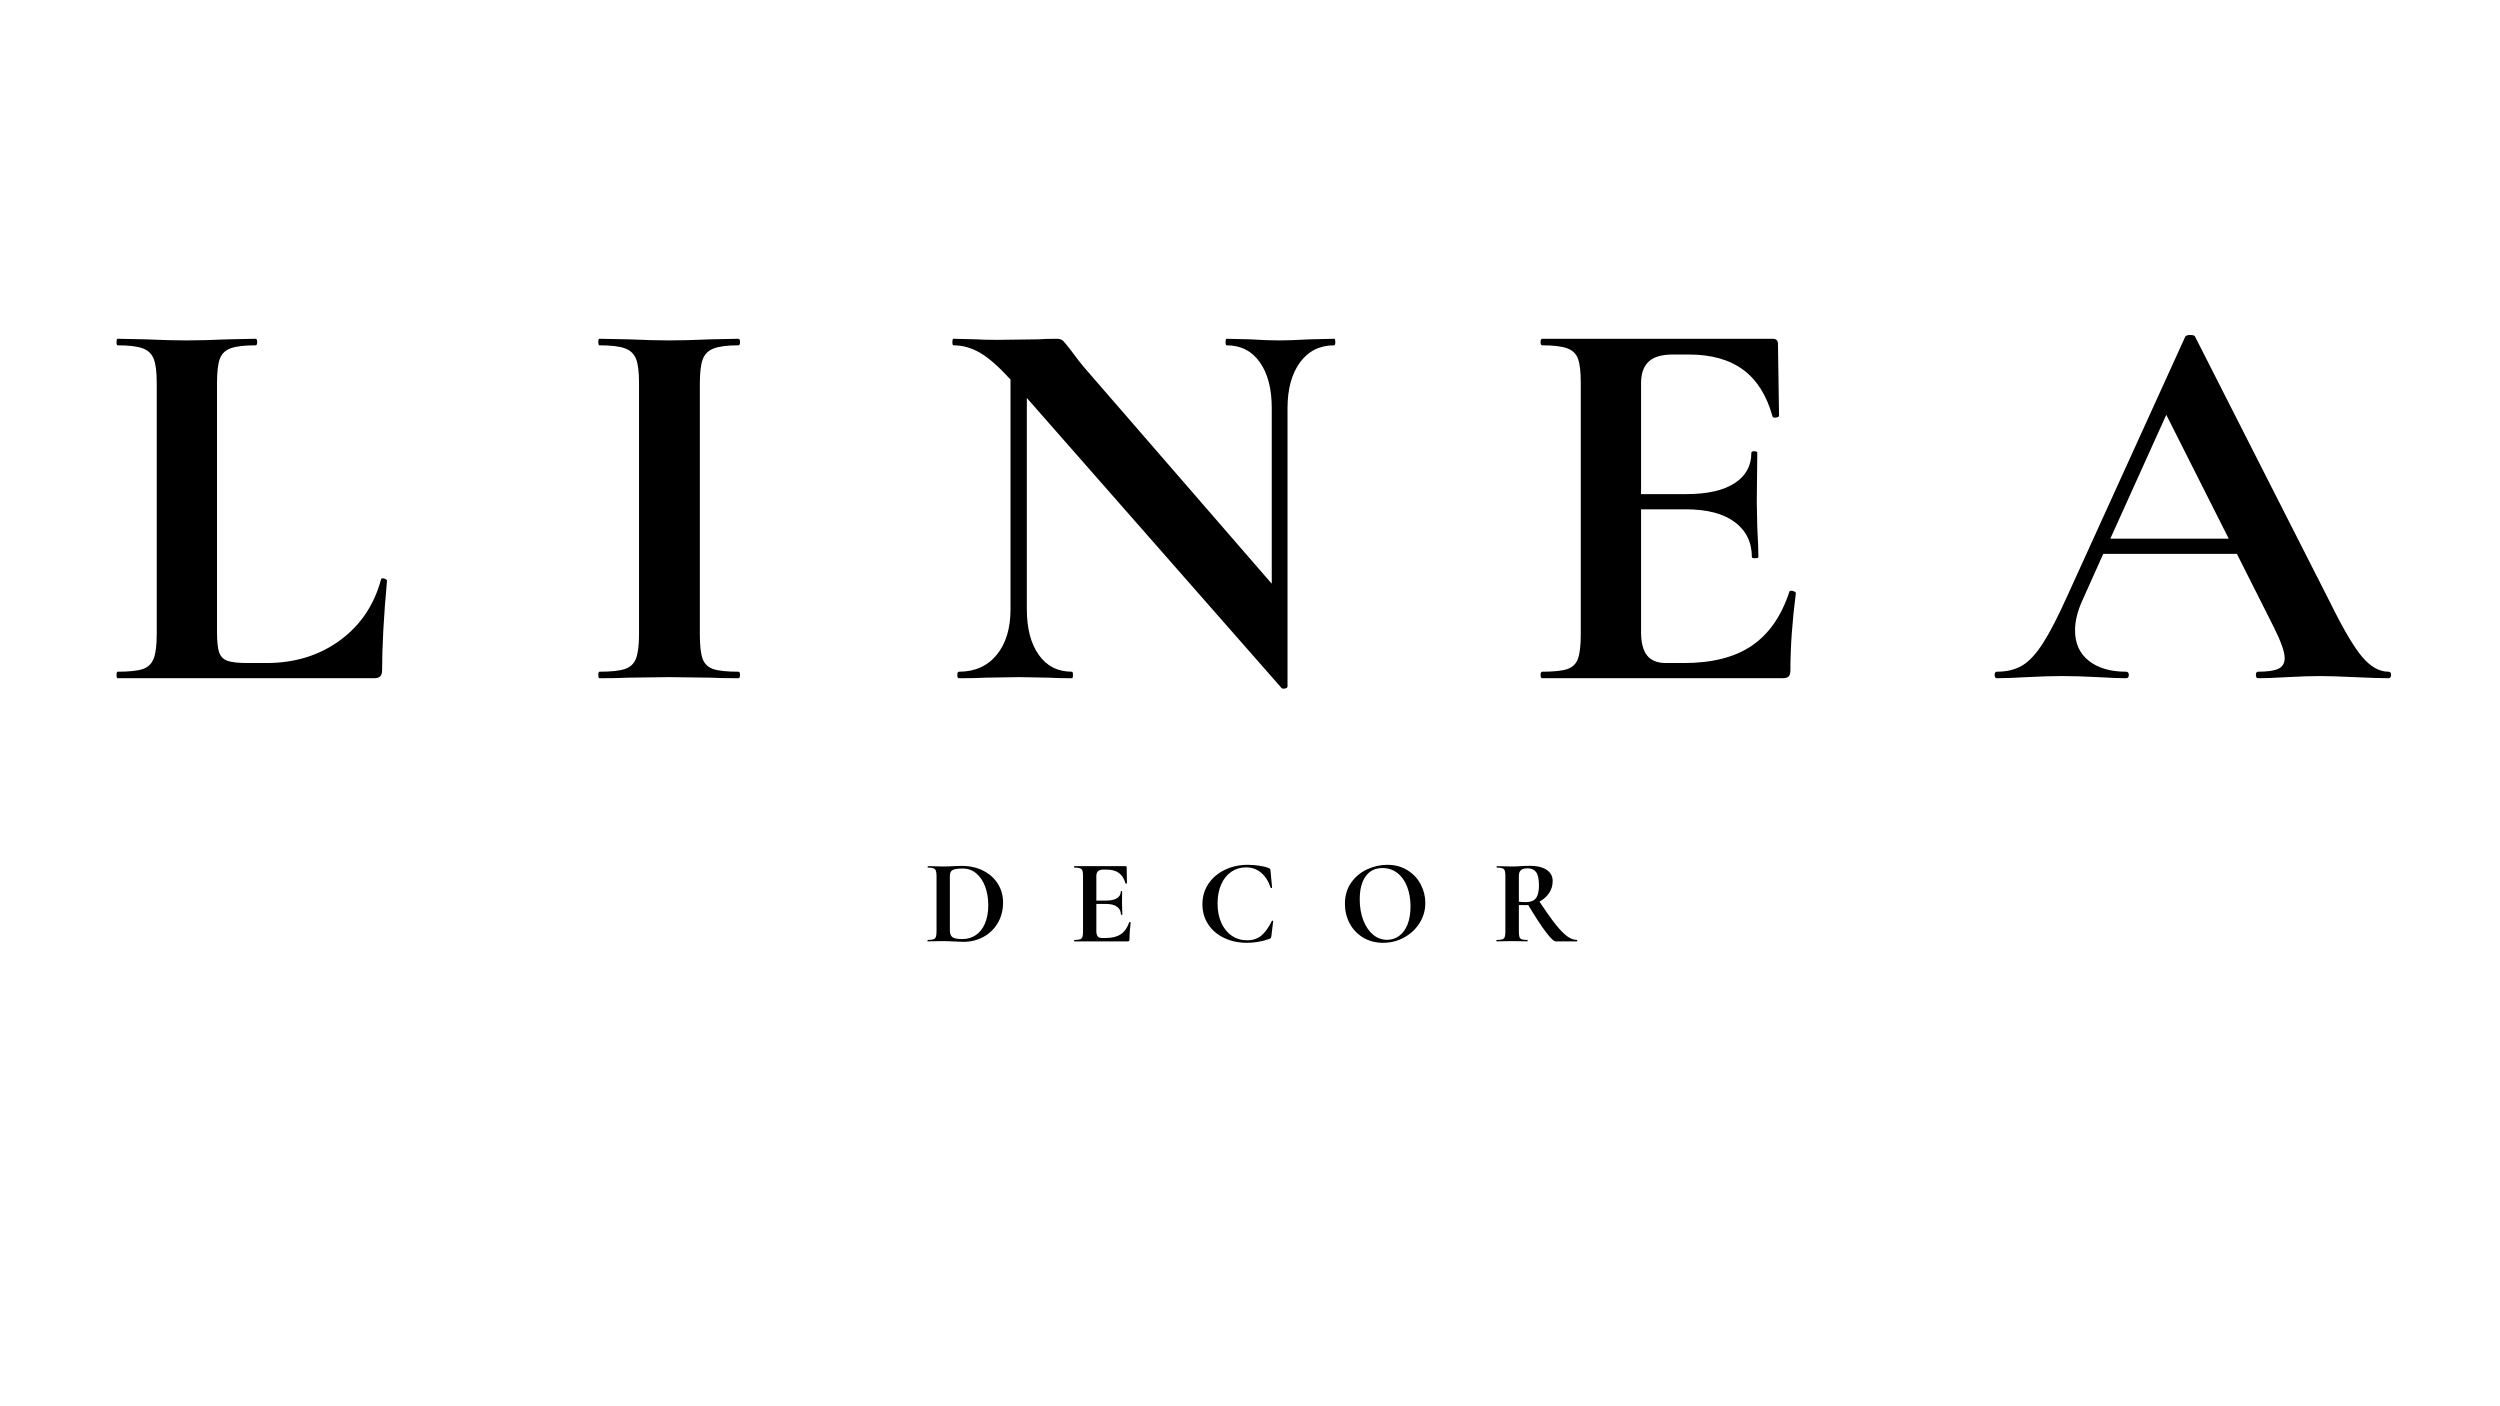
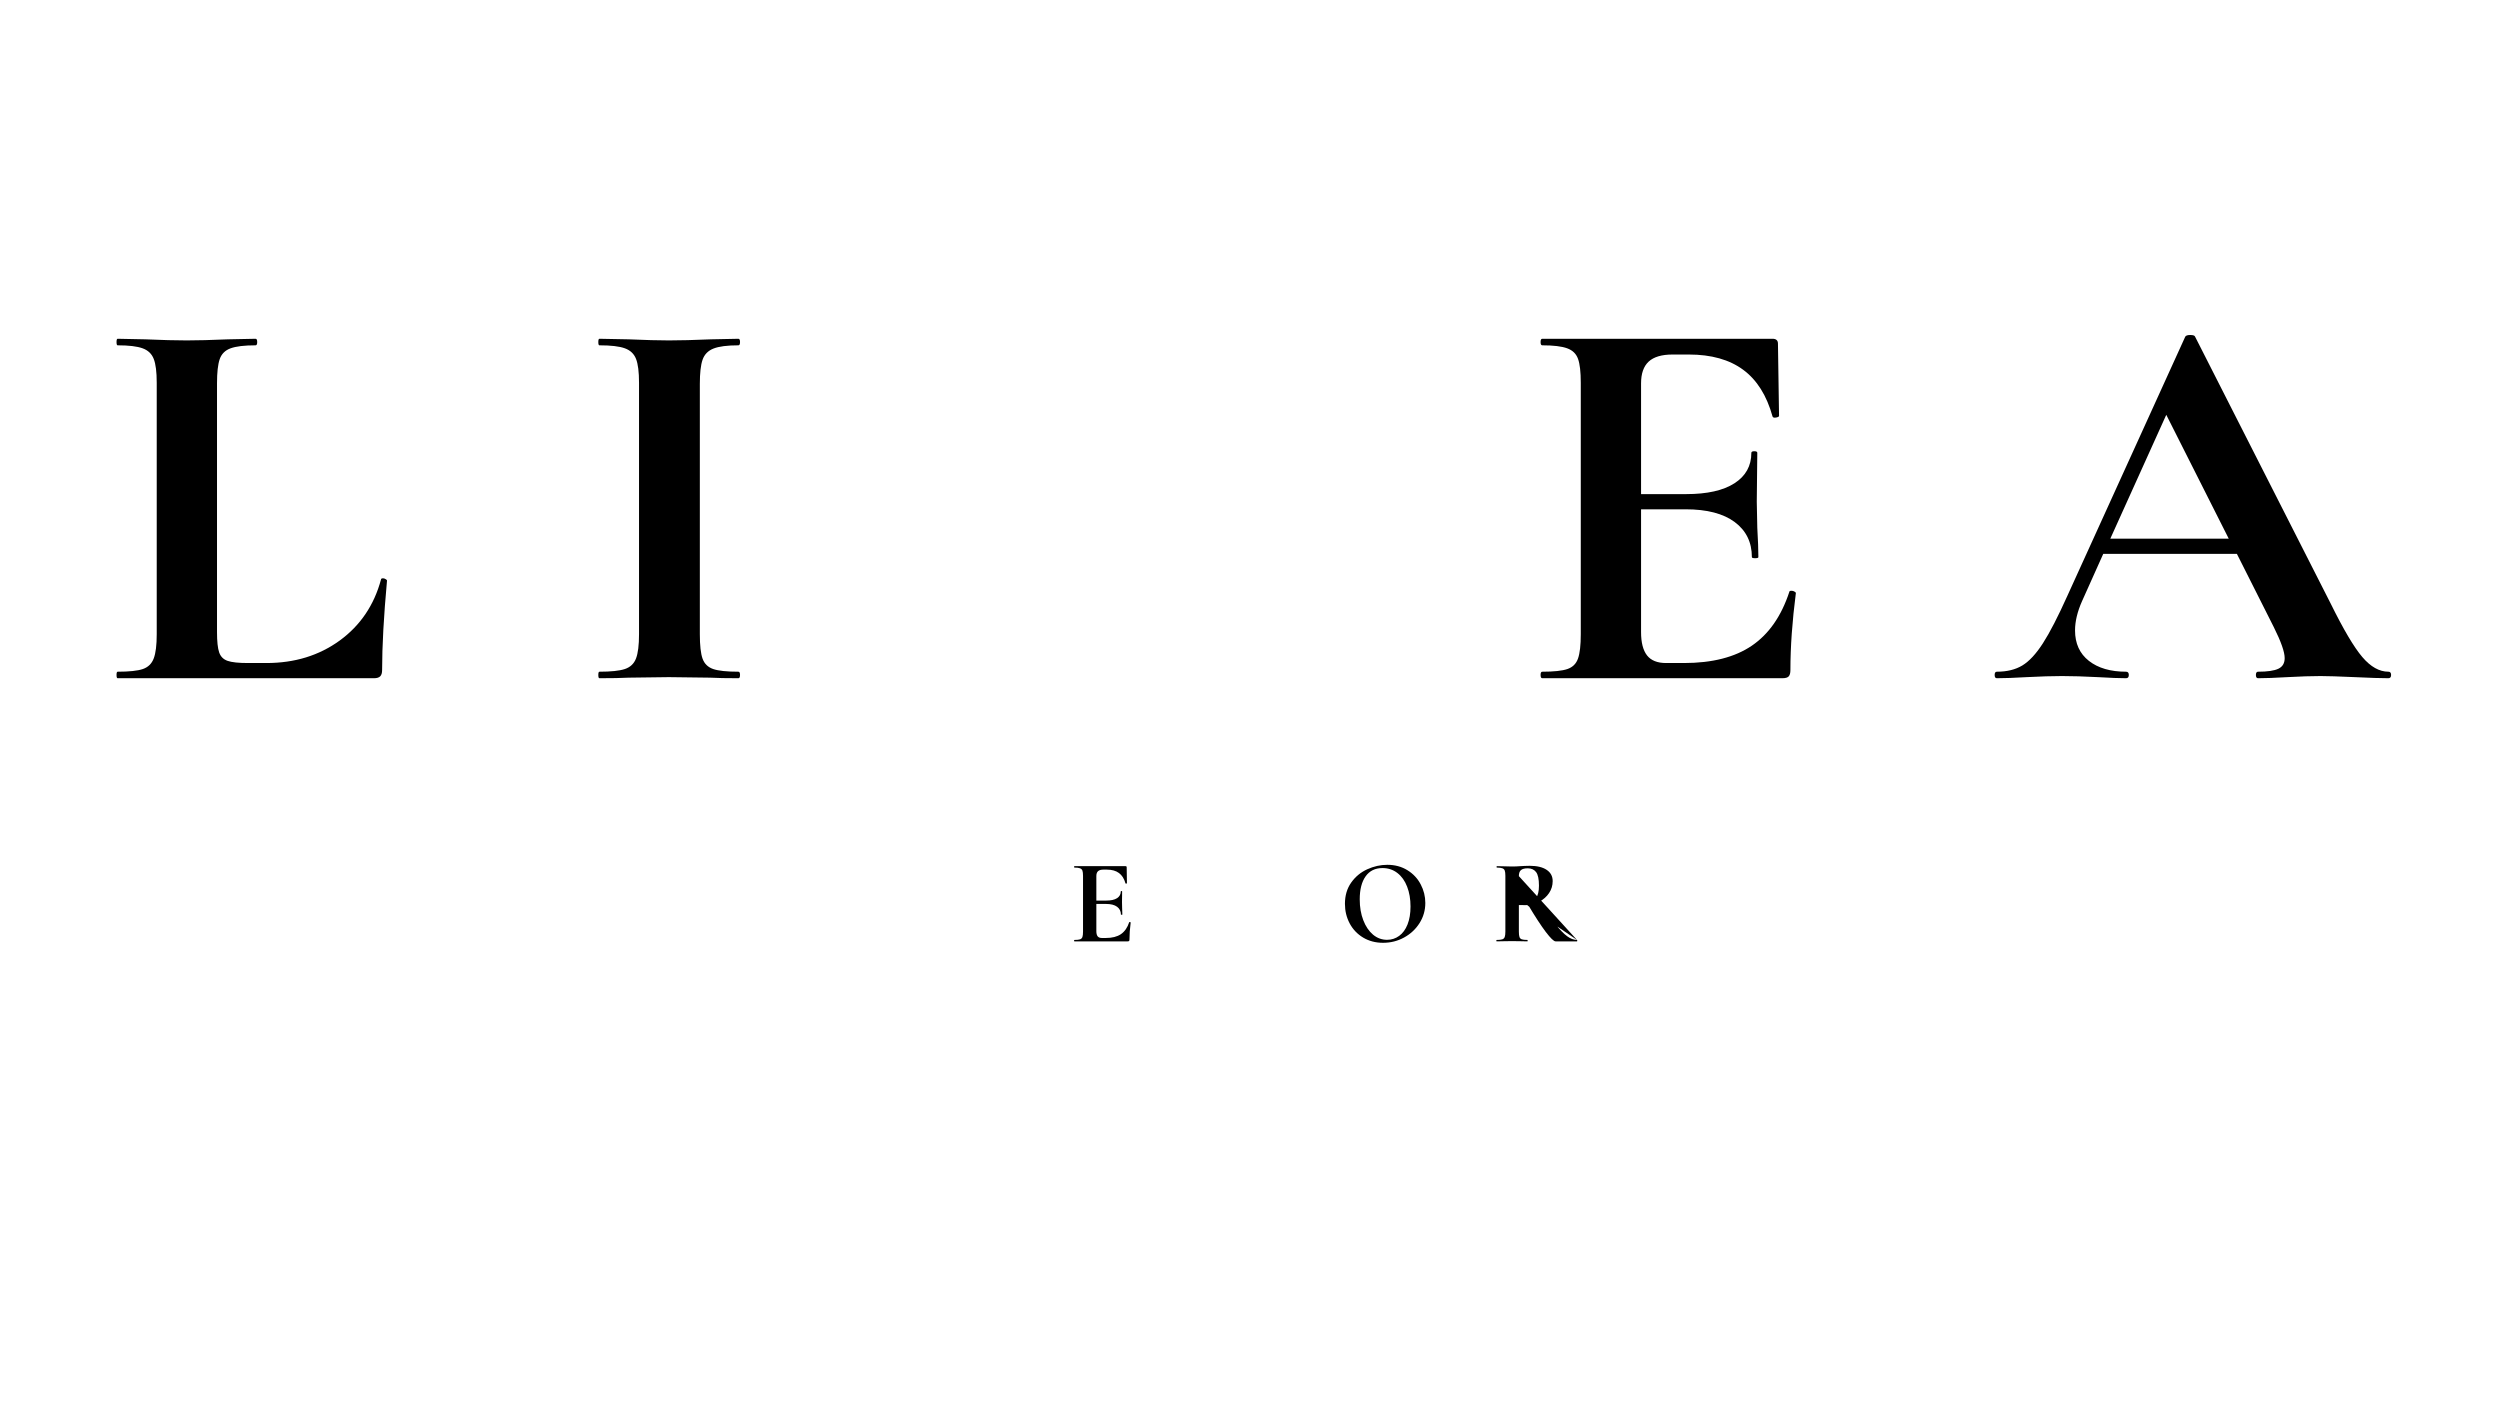
<svg xmlns="http://www.w3.org/2000/svg" width="1200" zoomAndPan="magnify" viewBox="0 0 900 506.25" height="675" preserveAspectRatio="xMidYMid meet">
  <defs>
    <g />
  </defs>
  <g fill="#000000" fill-opacity="1">
    <g transform="translate(36.483, 244.16)">
      <g>
        <path d="M 41.641 -16.625 C 41.641 -13.227 41.898 -10.781 42.422 -9.281 C 42.941 -7.781 43.953 -6.77 45.453 -6.25 C 46.953 -5.727 49.398 -5.469 52.797 -5.469 L 59.438 -5.469 C 69.602 -5.469 78.398 -8.172 85.828 -13.578 C 93.254 -18.992 98.207 -26.328 100.688 -35.578 C 100.688 -35.836 100.945 -35.969 101.469 -35.969 C 101.727 -35.969 102.02 -35.867 102.344 -35.672 C 102.676 -35.484 102.844 -35.32 102.844 -35.188 C 101.664 -22.289 101.078 -11.539 101.078 -2.938 C 101.078 -1.895 100.848 -1.145 100.391 -0.688 C 99.941 -0.227 99.195 0 98.156 0 L 5.859 0 C 5.598 0 5.469 -0.391 5.469 -1.172 C 5.469 -1.953 5.598 -2.344 5.859 -2.344 C 10.035 -2.344 13.066 -2.664 14.953 -3.312 C 16.848 -3.969 18.148 -5.238 18.859 -7.125 C 19.578 -9.02 19.938 -11.926 19.938 -15.844 L 19.938 -106.359 C 19.938 -110.266 19.578 -113.129 18.859 -114.953 C 18.148 -116.785 16.816 -118.055 14.859 -118.766 C 12.898 -119.484 9.898 -119.844 5.859 -119.844 C 5.598 -119.844 5.469 -120.234 5.469 -121.016 C 5.469 -121.805 5.598 -122.203 5.859 -122.203 L 15.844 -122 C 21.832 -121.738 26.785 -121.609 30.703 -121.609 C 34.609 -121.609 39.562 -121.738 45.562 -122 L 55.531 -122.203 C 55.914 -122.203 56.109 -121.805 56.109 -121.016 C 56.109 -120.234 55.914 -119.844 55.531 -119.844 C 51.488 -119.844 48.488 -119.484 46.531 -118.766 C 44.57 -118.055 43.266 -116.754 42.609 -114.859 C 41.961 -112.973 41.641 -110.078 41.641 -106.172 Z M 41.641 -16.625 " />
      </g>
    </g>
  </g>
  <g fill="#000000" fill-opacity="1">
    <g transform="translate(207.566, 244.16)">
      <g>
        <path d="M 44.375 -15.844 C 44.375 -11.801 44.703 -8.863 45.359 -7.031 C 46.016 -5.207 47.285 -3.969 49.172 -3.312 C 51.055 -2.664 54.086 -2.344 58.266 -2.344 C 58.648 -2.344 58.844 -1.953 58.844 -1.172 C 58.844 -0.391 58.648 0 58.266 0 C 53.961 0 50.57 -0.066 48.094 -0.203 L 33.234 -0.391 L 18.766 -0.203 C 16.16 -0.066 12.645 0 8.219 0 C 7.957 0 7.828 -0.391 7.828 -1.172 C 7.828 -1.953 7.957 -2.344 8.219 -2.344 C 12.383 -2.344 15.441 -2.664 17.391 -3.312 C 19.348 -3.969 20.688 -5.238 21.406 -7.125 C 22.125 -9.02 22.484 -11.926 22.484 -15.844 L 22.484 -106.359 C 22.484 -110.266 22.125 -113.129 21.406 -114.953 C 20.688 -116.785 19.348 -118.055 17.391 -118.766 C 15.441 -119.484 12.383 -119.844 8.219 -119.844 C 7.957 -119.844 7.828 -120.234 7.828 -121.016 C 7.828 -121.805 7.957 -122.203 8.219 -122.203 L 18.766 -122 C 24.766 -121.738 29.586 -121.609 33.234 -121.609 C 37.273 -121.609 42.297 -121.738 48.297 -122 L 58.266 -122.203 C 58.648 -122.203 58.844 -121.805 58.844 -121.016 C 58.844 -120.234 58.648 -119.844 58.266 -119.844 C 54.223 -119.844 51.223 -119.453 49.266 -118.672 C 47.316 -117.891 46.016 -116.551 45.359 -114.656 C 44.703 -112.77 44.375 -109.875 44.375 -105.969 Z M 44.375 -15.844 " />
      </g>
    </g>
  </g>
  <g fill="#000000" fill-opacity="1">
    <g transform="translate(338.958, 244.16)">
      <g>
-         <path d="M 141.359 -122.203 C 141.617 -122.203 141.75 -121.805 141.75 -121.016 C 141.75 -120.234 141.617 -119.844 141.359 -119.844 C 136.141 -119.844 132.031 -117.789 129.031 -113.688 C 126.039 -109.582 124.547 -104.078 124.547 -97.172 L 124.547 2.938 C 124.547 3.32 124.25 3.578 123.656 3.703 C 123.07 3.836 122.648 3.773 122.391 3.516 L 30.703 -100.891 L 30.703 -24.828 C 30.703 -17.922 32.133 -12.445 35 -8.406 C 37.863 -4.363 41.836 -2.344 46.922 -2.344 C 47.18 -2.344 47.312 -1.953 47.312 -1.172 C 47.312 -0.391 47.18 0 46.922 0 C 43.273 0 40.473 -0.066 38.516 -0.203 L 27.953 -0.391 L 15.844 -0.203 C 13.625 -0.066 10.426 0 6.25 0 C 5.863 0 5.672 -0.391 5.672 -1.172 C 5.672 -1.953 5.863 -2.344 6.25 -2.344 C 11.988 -2.344 16.52 -4.363 19.844 -8.406 C 23.164 -12.445 24.828 -17.922 24.828 -24.828 L 24.828 -107.531 C 20.523 -112.227 16.844 -115.453 13.781 -117.203 C 10.719 -118.961 7.555 -119.844 4.297 -119.844 C 4.035 -119.844 3.906 -120.234 3.906 -121.016 C 3.906 -121.805 4.035 -122.203 4.297 -122.203 L 12.516 -122 C 14.211 -121.875 16.688 -121.812 19.938 -121.812 L 34.797 -122 C 36.617 -122.133 38.836 -122.203 41.453 -122.203 C 42.492 -122.203 43.273 -121.941 43.797 -121.422 C 44.316 -120.898 45.227 -119.789 46.531 -118.094 C 48.75 -115.094 50.312 -113.07 51.219 -112.031 L 118.875 -34.016 L 118.875 -97.172 C 118.875 -104.211 117.438 -109.75 114.562 -113.781 C 111.695 -117.82 107.723 -119.844 102.641 -119.844 C 102.379 -119.844 102.25 -120.234 102.25 -121.016 C 102.25 -121.805 102.379 -122.203 102.641 -122.203 L 111.047 -122 C 115.223 -121.738 118.742 -121.609 121.609 -121.609 C 124.211 -121.609 127.863 -121.738 132.562 -122 Z M 141.359 -122.203 " />
-       </g>
+         </g>
    </g>
  </g>
  <g fill="#000000" fill-opacity="1">
    <g transform="translate(547.189, 244.16)">
      <g>
        <path d="M 96.969 -31.094 C 96.969 -31.352 97.234 -31.484 97.766 -31.484 C 98.148 -31.484 98.504 -31.383 98.828 -31.188 C 99.16 -30.988 99.328 -30.828 99.328 -30.703 C 98.016 -20.535 97.359 -11.281 97.359 -2.938 C 97.359 -1.895 97.16 -1.145 96.766 -0.688 C 96.379 -0.227 95.602 0 94.438 0 L 8.016 0 C 7.617 0 7.422 -0.391 7.422 -1.172 C 7.422 -1.953 7.617 -2.344 8.016 -2.344 C 12.18 -2.344 15.207 -2.664 17.094 -3.312 C 18.988 -3.969 20.258 -5.238 20.906 -7.125 C 21.562 -9.02 21.891 -11.926 21.891 -15.844 L 21.891 -106.359 C 21.891 -110.266 21.562 -113.129 20.906 -114.953 C 20.258 -116.785 18.957 -118.055 17 -118.766 C 15.051 -119.484 12.055 -119.844 8.016 -119.844 C 7.617 -119.844 7.422 -120.234 7.422 -121.016 C 7.422 -121.805 7.617 -122.203 8.016 -122.203 L 90.922 -122.203 C 92.223 -122.203 92.875 -121.613 92.875 -120.438 L 93.266 -94.438 C 93.266 -94.176 92.906 -93.977 92.188 -93.844 C 91.469 -93.719 91.047 -93.848 90.922 -94.234 C 88.828 -101.797 85.301 -107.398 80.344 -111.047 C 75.395 -114.703 68.883 -116.531 60.812 -116.531 L 54.938 -116.531 C 51.031 -116.531 48.16 -115.68 46.328 -113.984 C 44.504 -112.285 43.594 -109.68 43.594 -106.172 L 43.594 -66.281 L 59.828 -66.281 C 67.391 -66.281 73.191 -67.582 77.234 -70.188 C 81.273 -72.789 83.297 -76.441 83.297 -81.141 C 83.297 -81.523 83.648 -81.719 84.359 -81.719 C 85.078 -81.719 85.438 -81.523 85.438 -81.141 L 85.25 -63.547 L 85.438 -54.156 C 85.695 -49.727 85.828 -46.207 85.828 -43.594 C 85.828 -43.332 85.438 -43.203 84.656 -43.203 C 83.875 -43.203 83.484 -43.332 83.484 -43.594 C 83.484 -48.938 81.43 -53.141 77.328 -56.203 C 73.223 -59.273 67.32 -60.812 59.625 -60.812 L 43.594 -60.812 L 43.594 -16.625 C 43.594 -12.844 44.312 -10.035 45.75 -8.203 C 47.188 -6.379 49.469 -5.469 52.594 -5.469 L 59.047 -5.469 C 69.211 -5.469 77.359 -7.551 83.484 -11.719 C 89.609 -15.895 94.102 -22.352 96.969 -31.094 Z M 96.969 -31.094 " />
      </g>
    </g>
  </g>
  <g fill="#000000" fill-opacity="1">
    <g transform="translate(719.639, 244.16)">
      <g>
        <path d="M 140.188 -2.344 C 140.832 -2.344 141.156 -1.953 141.156 -1.172 C 141.156 -0.391 140.832 0 140.188 0 C 137.582 0 133.539 -0.129 128.062 -0.391 C 122.32 -0.648 118.219 -0.781 115.75 -0.781 C 112.488 -0.781 108.508 -0.648 103.812 -0.391 C 99.383 -0.129 95.867 0 93.266 0 C 92.742 0 92.484 -0.391 92.484 -1.172 C 92.484 -1.953 92.742 -2.344 93.266 -2.344 C 96.648 -2.344 99.094 -2.703 100.594 -3.422 C 102.094 -4.141 102.844 -5.41 102.844 -7.234 C 102.844 -9.453 101.539 -13.164 98.938 -18.375 L 85.641 -44.766 L 37.531 -44.766 L 29.906 -27.766 C 28.219 -23.984 27.375 -20.461 27.375 -17.203 C 27.375 -12.516 29.035 -8.863 32.359 -6.25 C 35.68 -3.645 40.145 -2.344 45.75 -2.344 C 46.406 -2.344 46.734 -1.953 46.734 -1.172 C 46.734 -0.391 46.406 0 45.75 0 C 43.406 0 40.016 -0.129 35.578 -0.391 C 30.629 -0.648 26.332 -0.781 22.688 -0.781 C 19.164 -0.781 14.926 -0.648 9.969 -0.391 C 5.539 -0.129 1.957 0 -0.781 0 C -1.301 0 -1.562 -0.391 -1.562 -1.172 C -1.562 -1.953 -1.301 -2.344 -0.781 -2.344 C 2.863 -2.344 5.926 -3.094 8.406 -4.594 C 10.883 -6.094 13.359 -8.766 15.828 -12.609 C 18.305 -16.453 21.242 -22.156 24.641 -29.719 L 67.062 -122.984 C 67.32 -123.367 67.91 -123.562 68.828 -123.562 C 69.867 -123.562 70.453 -123.367 70.578 -122.984 L 119.453 -26.781 C 124.016 -17.531 127.797 -11.145 130.797 -7.625 C 133.797 -4.102 136.926 -2.344 140.188 -2.344 Z M 40.078 -50.25 L 82.703 -50.25 L 60.219 -94.828 Z M 40.078 -50.25 " />
      </g>
    </g>
  </g>
  <g fill="#000000" fill-opacity="1">
    <g transform="translate(332.683, 338.893)">
      <g>
-         <path d="M 14.125 0.172 C 13.195 0.172 12.098 0.129 10.828 0.047 C 10.367 0.016 9.801 -0.016 9.125 -0.047 C 8.445 -0.078 7.688 -0.094 6.844 -0.094 L 3.641 -0.047 C 3.055 -0.016 2.273 0 1.297 0 C 1.242 0 1.219 -0.082 1.219 -0.25 C 1.219 -0.426 1.242 -0.516 1.297 -0.516 C 2.223 -0.516 2.898 -0.586 3.328 -0.734 C 3.766 -0.879 4.062 -1.16 4.219 -1.578 C 4.383 -1.992 4.469 -2.641 4.469 -3.516 L 4.469 -23.578 C 4.469 -24.441 4.383 -25.07 4.219 -25.469 C 4.062 -25.875 3.773 -26.156 3.359 -26.312 C 2.941 -26.477 2.285 -26.562 1.391 -26.562 C 1.297 -26.562 1.25 -26.645 1.25 -26.812 C 1.25 -26.988 1.297 -27.078 1.391 -27.078 L 3.688 -27.031 C 5.008 -26.977 6.062 -26.953 6.844 -26.953 C 8.031 -26.953 9.242 -26.992 10.484 -27.078 C 11.984 -27.141 12.992 -27.172 13.516 -27.172 C 16.43 -27.172 19.023 -26.594 21.297 -25.438 C 23.566 -24.281 25.32 -22.703 26.562 -20.703 C 27.801 -18.711 28.422 -16.477 28.422 -14 C 28.422 -11.195 27.773 -8.719 26.484 -6.562 C 25.203 -4.414 23.473 -2.754 21.297 -1.578 C 19.117 -0.41 16.727 0.172 14.125 0.172 Z M 13.688 -0.828 C 15.539 -0.828 17.172 -1.297 18.578 -2.234 C 19.992 -3.172 21.098 -4.562 21.891 -6.406 C 22.691 -8.258 23.094 -10.473 23.094 -13.047 C 23.094 -15.492 22.719 -17.723 21.969 -19.734 C 21.219 -21.742 20.148 -23.328 18.766 -24.484 C 17.379 -25.641 15.773 -26.219 13.953 -26.219 C 12.16 -26.219 10.93 -26.039 10.266 -25.688 C 9.598 -25.344 9.266 -24.609 9.266 -23.484 L 9.266 -3.984 C 9.266 -2.828 9.566 -2.008 10.172 -1.531 C 10.785 -1.062 11.957 -0.828 13.688 -0.828 Z M 13.688 -0.828 " />
-       </g>
+         </g>
    </g>
  </g>
  <g fill="#000000" fill-opacity="1">
    <g transform="translate(385.029, 338.893)">
      <g>
        <path d="M 21.484 -6.891 C 21.484 -6.941 21.539 -6.969 21.656 -6.969 C 21.75 -6.969 21.832 -6.945 21.906 -6.906 C 21.977 -6.863 22.016 -6.828 22.016 -6.797 C 21.723 -4.547 21.578 -2.5 21.578 -0.656 C 21.578 -0.414 21.531 -0.242 21.438 -0.141 C 21.352 -0.047 21.18 0 20.922 0 L 1.781 0 C 1.688 0 1.641 -0.082 1.641 -0.25 C 1.641 -0.426 1.688 -0.516 1.781 -0.516 C 2.695 -0.516 3.363 -0.586 3.781 -0.734 C 4.207 -0.879 4.492 -1.16 4.641 -1.578 C 4.785 -1.992 4.859 -2.641 4.859 -3.516 L 4.859 -23.578 C 4.859 -24.441 4.785 -25.07 4.641 -25.469 C 4.492 -25.875 4.203 -26.156 3.766 -26.312 C 3.336 -26.477 2.676 -26.562 1.781 -26.562 C 1.688 -26.562 1.641 -26.645 1.641 -26.812 C 1.641 -26.988 1.688 -27.078 1.781 -27.078 L 20.141 -27.078 C 20.43 -27.078 20.578 -26.945 20.578 -26.688 L 20.672 -20.922 C 20.672 -20.867 20.586 -20.828 20.422 -20.797 C 20.266 -20.766 20.172 -20.797 20.141 -20.891 C 19.68 -22.555 18.898 -23.797 17.797 -24.609 C 16.703 -25.422 15.258 -25.828 13.469 -25.828 L 12.172 -25.828 C 11.305 -25.828 10.672 -25.641 10.266 -25.266 C 9.859 -24.891 9.656 -24.312 9.656 -23.531 L 9.656 -14.688 L 13.266 -14.688 C 14.93 -14.688 16.211 -14.973 17.109 -15.547 C 18.004 -16.129 18.453 -16.941 18.453 -17.984 C 18.453 -18.066 18.531 -18.109 18.688 -18.109 C 18.852 -18.109 18.938 -18.066 18.938 -17.984 L 18.891 -14.078 L 18.938 -12 C 18.988 -11.02 19.016 -10.238 19.016 -9.656 C 19.016 -9.602 18.926 -9.578 18.75 -9.578 C 18.582 -9.578 18.5 -9.602 18.5 -9.656 C 18.5 -10.844 18.039 -11.773 17.125 -12.453 C 16.219 -13.129 14.914 -13.469 13.219 -13.469 L 9.656 -13.469 L 9.656 -3.688 C 9.656 -2.844 9.812 -2.219 10.125 -1.812 C 10.445 -1.414 10.957 -1.219 11.656 -1.219 L 13.078 -1.219 C 15.336 -1.219 17.145 -1.676 18.5 -2.594 C 19.852 -3.52 20.848 -4.953 21.484 -6.891 Z M 21.484 -6.891 " />
      </g>
    </g>
  </g>
  <g fill="#000000" fill-opacity="1">
    <g transform="translate(430.746, 338.893)">
      <g>
-         <path d="M 18.5 -27.562 C 19.852 -27.562 21.227 -27.453 22.625 -27.234 C 24.031 -27.016 25.156 -26.734 26 -26.391 C 26.258 -26.297 26.426 -26.18 26.5 -26.047 C 26.57 -25.922 26.617 -25.703 26.641 -25.391 L 27.203 -19.375 C 27.203 -19.281 27.129 -19.219 26.984 -19.188 C 26.848 -19.164 26.75 -19.211 26.688 -19.328 C 25.883 -21.691 24.727 -23.5 23.219 -24.75 C 21.719 -26.008 19.914 -26.641 17.812 -26.641 C 15.844 -26.641 14.082 -26.113 12.531 -25.062 C 10.988 -24.008 9.773 -22.5 8.891 -20.531 C 8.016 -18.57 7.578 -16.273 7.578 -13.641 C 7.578 -10.984 8.031 -8.648 8.938 -6.641 C 9.852 -4.641 11.113 -3.098 12.719 -2.016 C 14.32 -0.93 16.16 -0.391 18.234 -0.391 C 20.234 -0.391 21.91 -0.93 23.266 -2.016 C 24.617 -3.098 25.906 -4.879 27.125 -7.359 C 27.156 -7.453 27.238 -7.484 27.375 -7.453 C 27.52 -7.422 27.594 -7.363 27.594 -7.281 L 26.953 -1.906 C 26.891 -1.562 26.828 -1.336 26.766 -1.234 C 26.711 -1.129 26.555 -1.02 26.297 -0.906 C 23.641 0.039 20.953 0.516 18.234 0.516 C 15.148 0.516 12.383 -0.066 9.938 -1.234 C 7.5 -2.398 5.586 -4.035 4.203 -6.141 C 2.816 -8.254 2.125 -10.656 2.125 -13.344 C 2.125 -16.094 2.836 -18.539 4.266 -20.688 C 5.691 -22.844 7.656 -24.523 10.156 -25.734 C 12.656 -26.953 15.438 -27.562 18.5 -27.562 Z M 18.5 -27.562 " />
-       </g>
+         </g>
    </g>
  </g>
  <g fill="#000000" fill-opacity="1">
    <g transform="translate(482.052, 338.893)">
      <g>
        <path d="M 15.859 0.516 C 13.172 0.516 10.781 -0.109 8.688 -1.359 C 6.594 -2.617 4.973 -4.32 3.828 -6.469 C 2.691 -8.625 2.125 -10.973 2.125 -13.516 C 2.125 -16.492 2.875 -19.039 4.375 -21.156 C 5.875 -23.281 7.801 -24.879 10.156 -25.953 C 12.508 -27.023 14.914 -27.562 17.375 -27.562 C 20.113 -27.562 22.523 -26.914 24.609 -25.625 C 26.691 -24.344 28.285 -22.645 29.391 -20.531 C 30.504 -18.426 31.062 -16.191 31.062 -13.828 C 31.062 -11.191 30.367 -8.773 28.984 -6.578 C 27.598 -4.391 25.742 -2.66 23.422 -1.391 C 21.098 -0.117 18.578 0.516 15.859 0.516 Z M 17.281 -0.562 C 18.906 -0.562 20.359 -1.031 21.641 -1.969 C 22.93 -2.906 23.938 -4.273 24.656 -6.078 C 25.375 -7.891 25.734 -10.051 25.734 -12.562 C 25.734 -15.219 25.328 -17.594 24.516 -19.688 C 23.711 -21.781 22.547 -23.422 21.016 -24.609 C 19.484 -25.797 17.691 -26.391 15.641 -26.391 C 13.016 -26.391 10.992 -25.398 9.578 -23.422 C 8.16 -21.441 7.453 -18.676 7.453 -15.125 C 7.453 -12.32 7.879 -9.816 8.734 -7.609 C 9.586 -5.398 10.754 -3.672 12.234 -2.422 C 13.723 -1.18 15.406 -0.562 17.281 -0.562 Z M 17.281 -0.562 " />
      </g>
    </g>
  </g>
  <g fill="#000000" fill-opacity="1">
    <g transform="translate(537.042, 338.893)">
      <g>
-         <path d="M 30.672 -0.516 C 30.734 -0.516 30.766 -0.426 30.766 -0.25 C 30.766 -0.082 30.734 0 30.672 0 L 22.969 0 C 22.332 0 21.145 -1.145 19.406 -3.438 C 17.676 -5.738 15.582 -8.953 13.125 -13.078 C 12.895 -13.055 12.562 -13.047 12.125 -13.047 C 11 -13.047 10.207 -13.055 9.75 -13.078 L 9.75 -3.516 C 9.75 -2.617 9.82 -1.969 9.969 -1.562 C 10.113 -1.156 10.395 -0.879 10.812 -0.734 C 11.227 -0.586 11.898 -0.516 12.828 -0.516 C 12.879 -0.516 12.906 -0.426 12.906 -0.25 C 12.906 -0.082 12.879 0 12.828 0 C 11.867 0 11.117 -0.016 10.578 -0.047 L 7.281 -0.094 L 4.109 -0.047 C 3.535 -0.016 2.758 0 1.781 0 C 1.688 0 1.641 -0.082 1.641 -0.25 C 1.641 -0.426 1.688 -0.516 1.781 -0.516 C 2.695 -0.516 3.363 -0.586 3.781 -0.734 C 4.207 -0.879 4.5 -1.16 4.656 -1.578 C 4.812 -1.992 4.891 -2.641 4.891 -3.516 L 4.891 -23.578 C 4.891 -24.441 4.816 -25.07 4.672 -25.469 C 4.535 -25.875 4.25 -26.156 3.812 -26.312 C 3.375 -26.477 2.707 -26.562 1.812 -26.562 C 1.758 -26.562 1.734 -26.645 1.734 -26.812 C 1.734 -26.988 1.758 -27.078 1.812 -27.078 L 4.109 -27.031 C 5.441 -26.977 6.5 -26.953 7.281 -26.953 C 8.258 -26.953 9.285 -26.992 10.359 -27.078 C 10.734 -27.109 11.203 -27.133 11.766 -27.156 C 12.328 -27.188 12.953 -27.203 13.641 -27.203 C 16.273 -27.203 18.312 -26.719 19.75 -25.75 C 21.195 -24.789 21.922 -23.441 21.922 -21.703 C 21.922 -20.117 21.488 -18.68 20.625 -17.391 C 19.758 -16.109 18.602 -15.078 17.156 -14.297 C 19.469 -10.828 21.398 -8.109 22.953 -6.141 C 24.516 -4.18 25.898 -2.754 27.109 -1.859 C 28.328 -0.961 29.516 -0.516 30.672 -0.516 Z M 9.75 -14.297 C 10.438 -14.18 11.273 -14.125 12.266 -14.125 C 13.941 -14.125 15.145 -14.594 15.875 -15.531 C 16.613 -16.469 16.984 -17.977 16.984 -20.062 C 16.984 -22.426 16.633 -24.055 15.938 -24.953 C 15.25 -25.848 14.254 -26.297 12.953 -26.297 C 11.797 -26.297 10.973 -26.078 10.484 -25.641 C 9.992 -25.211 9.75 -24.492 9.75 -23.484 Z M 9.75 -14.297 " />
+         <path d="M 30.672 -0.516 C 30.734 -0.516 30.766 -0.426 30.766 -0.25 C 30.766 -0.082 30.734 0 30.672 0 L 22.969 0 C 22.332 0 21.145 -1.145 19.406 -3.438 C 17.676 -5.738 15.582 -8.953 13.125 -13.078 C 12.895 -13.055 12.562 -13.047 12.125 -13.047 C 11 -13.047 10.207 -13.055 9.75 -13.078 L 9.75 -3.516 C 9.75 -2.617 9.82 -1.969 9.969 -1.562 C 10.113 -1.156 10.395 -0.879 10.812 -0.734 C 11.227 -0.586 11.898 -0.516 12.828 -0.516 C 12.879 -0.516 12.906 -0.426 12.906 -0.25 C 12.906 -0.082 12.879 0 12.828 0 C 11.867 0 11.117 -0.016 10.578 -0.047 L 7.281 -0.094 L 4.109 -0.047 C 3.535 -0.016 2.758 0 1.781 0 C 1.688 0 1.641 -0.082 1.641 -0.25 C 1.641 -0.426 1.688 -0.516 1.781 -0.516 C 2.695 -0.516 3.363 -0.586 3.781 -0.734 C 4.207 -0.879 4.5 -1.16 4.656 -1.578 C 4.812 -1.992 4.891 -2.641 4.891 -3.516 L 4.891 -23.578 C 4.891 -24.441 4.816 -25.07 4.672 -25.469 C 4.535 -25.875 4.25 -26.156 3.812 -26.312 C 3.375 -26.477 2.707 -26.562 1.812 -26.562 C 1.758 -26.562 1.734 -26.645 1.734 -26.812 C 1.734 -26.988 1.758 -27.078 1.812 -27.078 L 4.109 -27.031 C 5.441 -26.977 6.5 -26.953 7.281 -26.953 C 8.258 -26.953 9.285 -26.992 10.359 -27.078 C 10.734 -27.109 11.203 -27.133 11.766 -27.156 C 12.328 -27.188 12.953 -27.203 13.641 -27.203 C 16.273 -27.203 18.312 -26.719 19.75 -25.75 C 21.195 -24.789 21.922 -23.441 21.922 -21.703 C 21.922 -20.117 21.488 -18.68 20.625 -17.391 C 19.758 -16.109 18.602 -15.078 17.156 -14.297 C 19.469 -10.828 21.398 -8.109 22.953 -6.141 C 24.516 -4.18 25.898 -2.754 27.109 -1.859 C 28.328 -0.961 29.516 -0.516 30.672 -0.516 Z C 10.438 -14.18 11.273 -14.125 12.266 -14.125 C 13.941 -14.125 15.145 -14.594 15.875 -15.531 C 16.613 -16.469 16.984 -17.977 16.984 -20.062 C 16.984 -22.426 16.633 -24.055 15.938 -24.953 C 15.25 -25.848 14.254 -26.297 12.953 -26.297 C 11.797 -26.297 10.973 -26.078 10.484 -25.641 C 9.992 -25.211 9.75 -24.492 9.75 -23.484 Z M 9.75 -14.297 " />
      </g>
    </g>
  </g>
</svg>